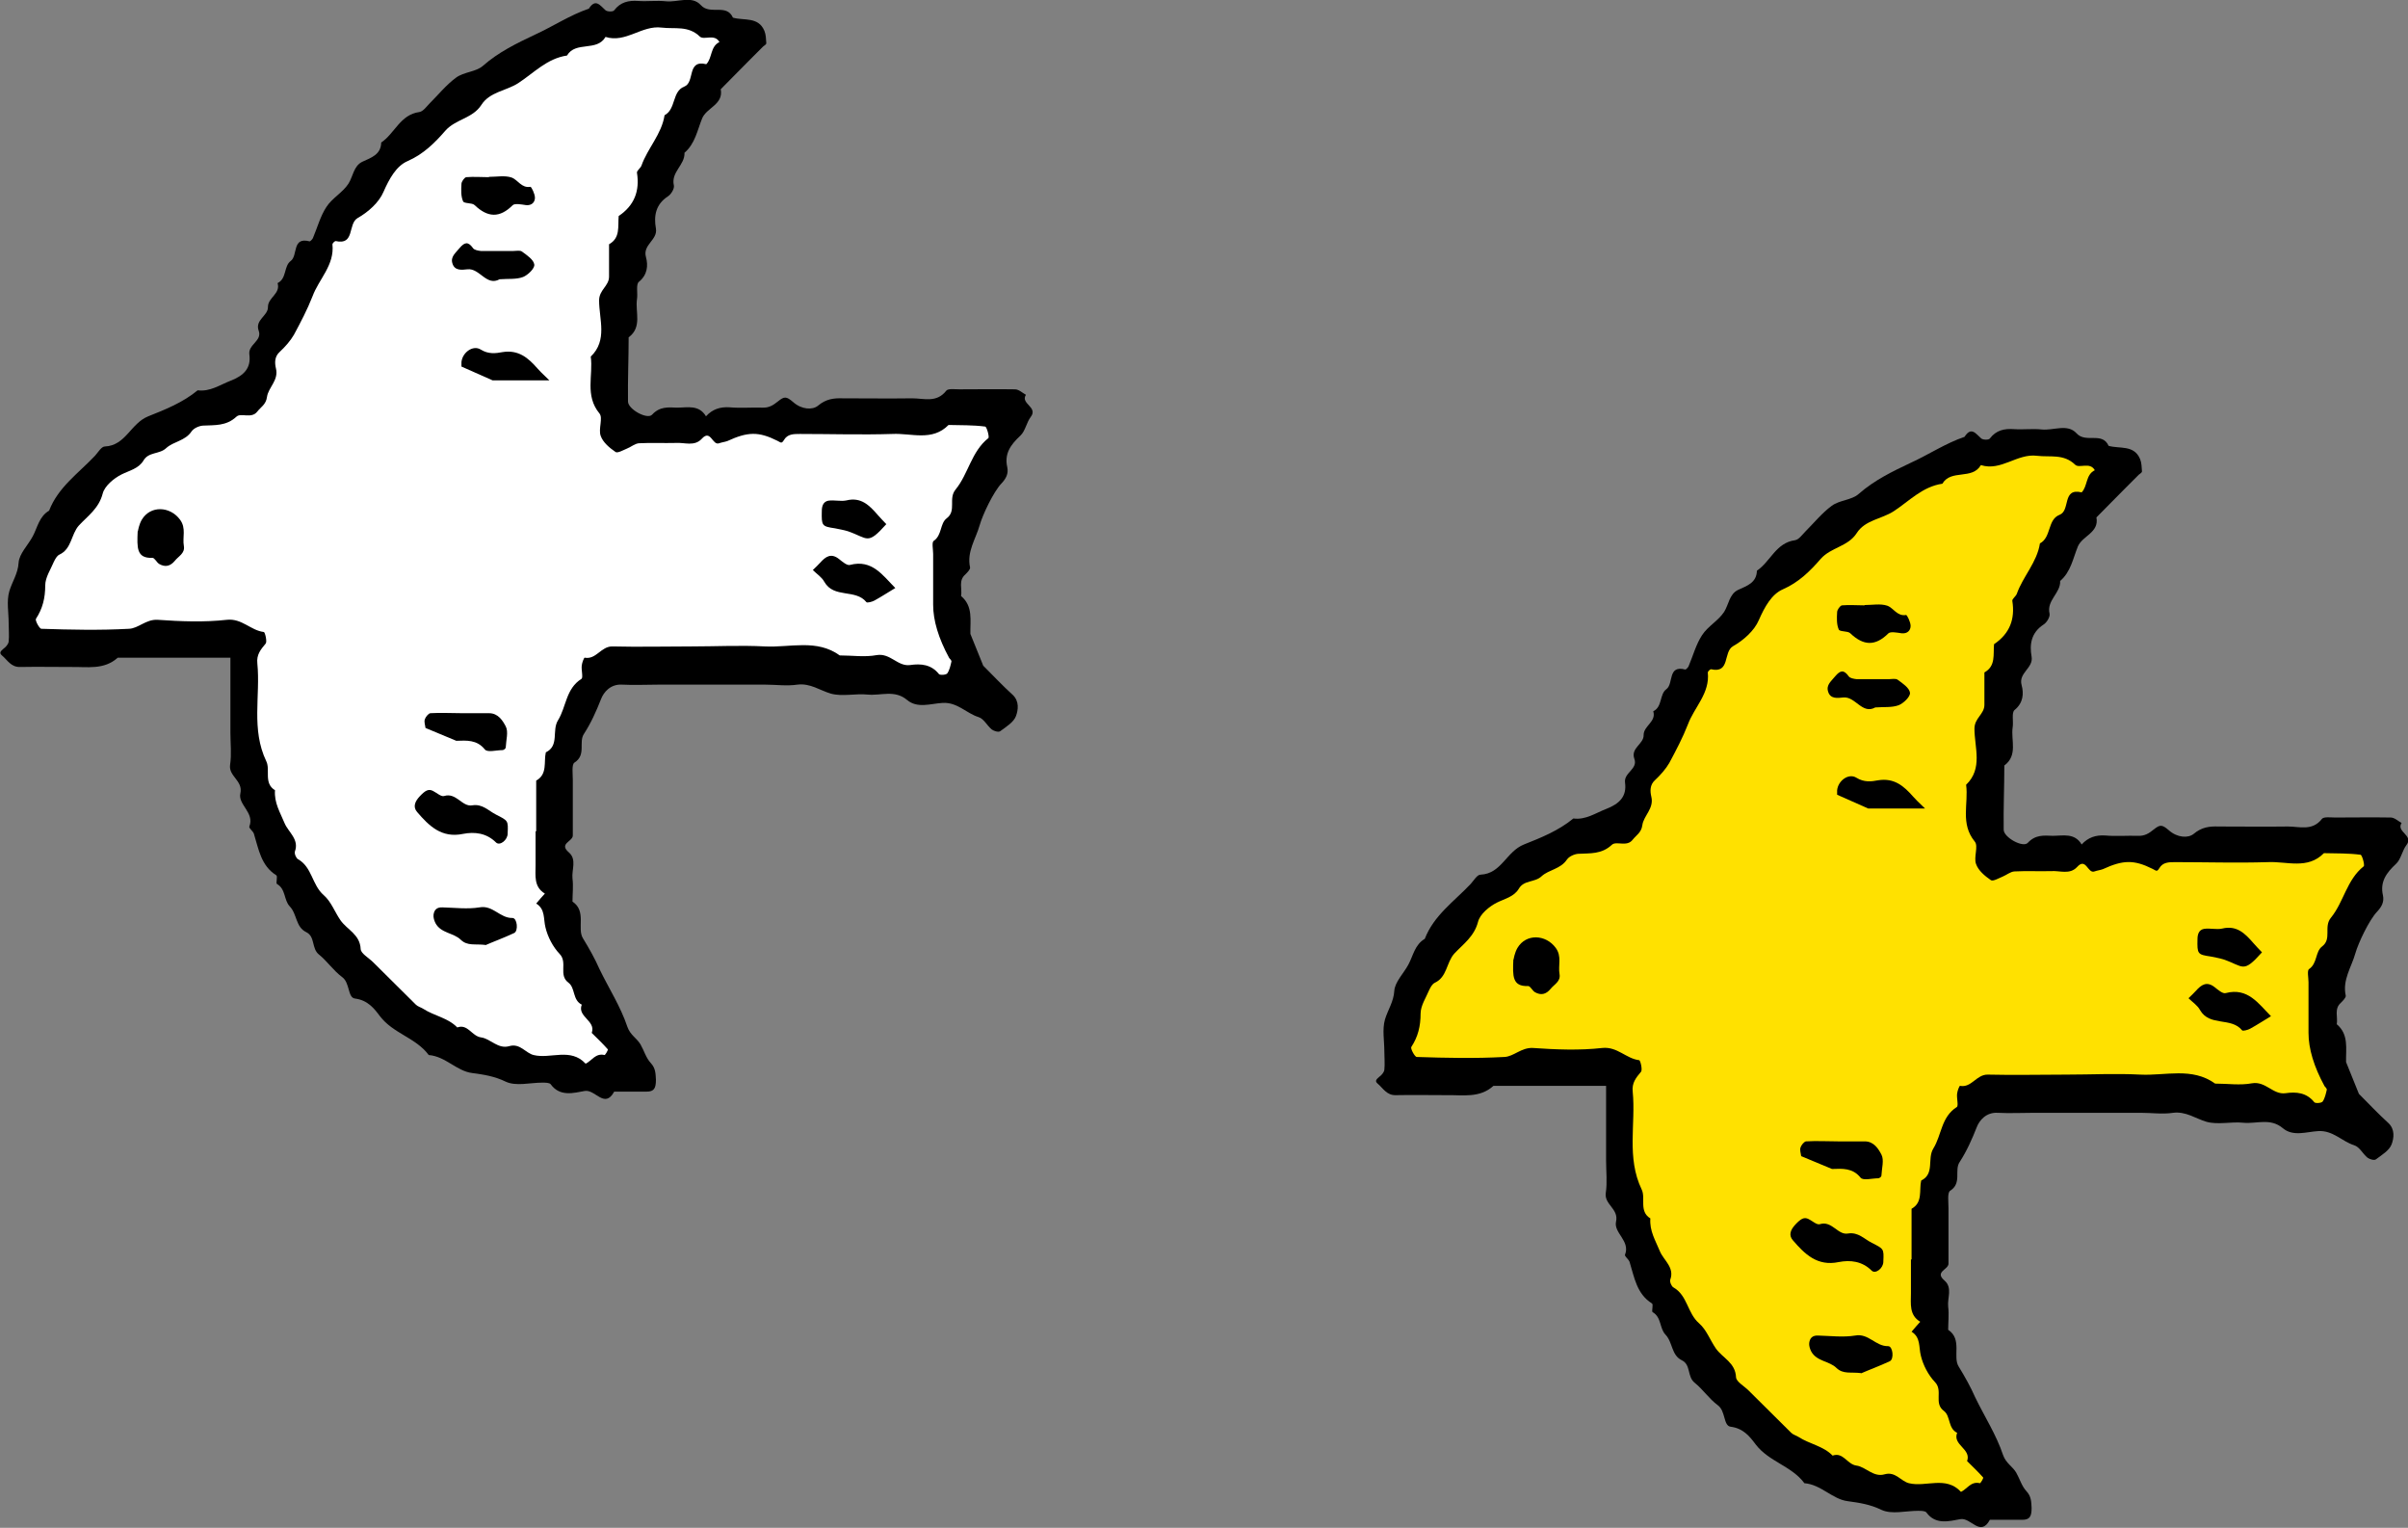
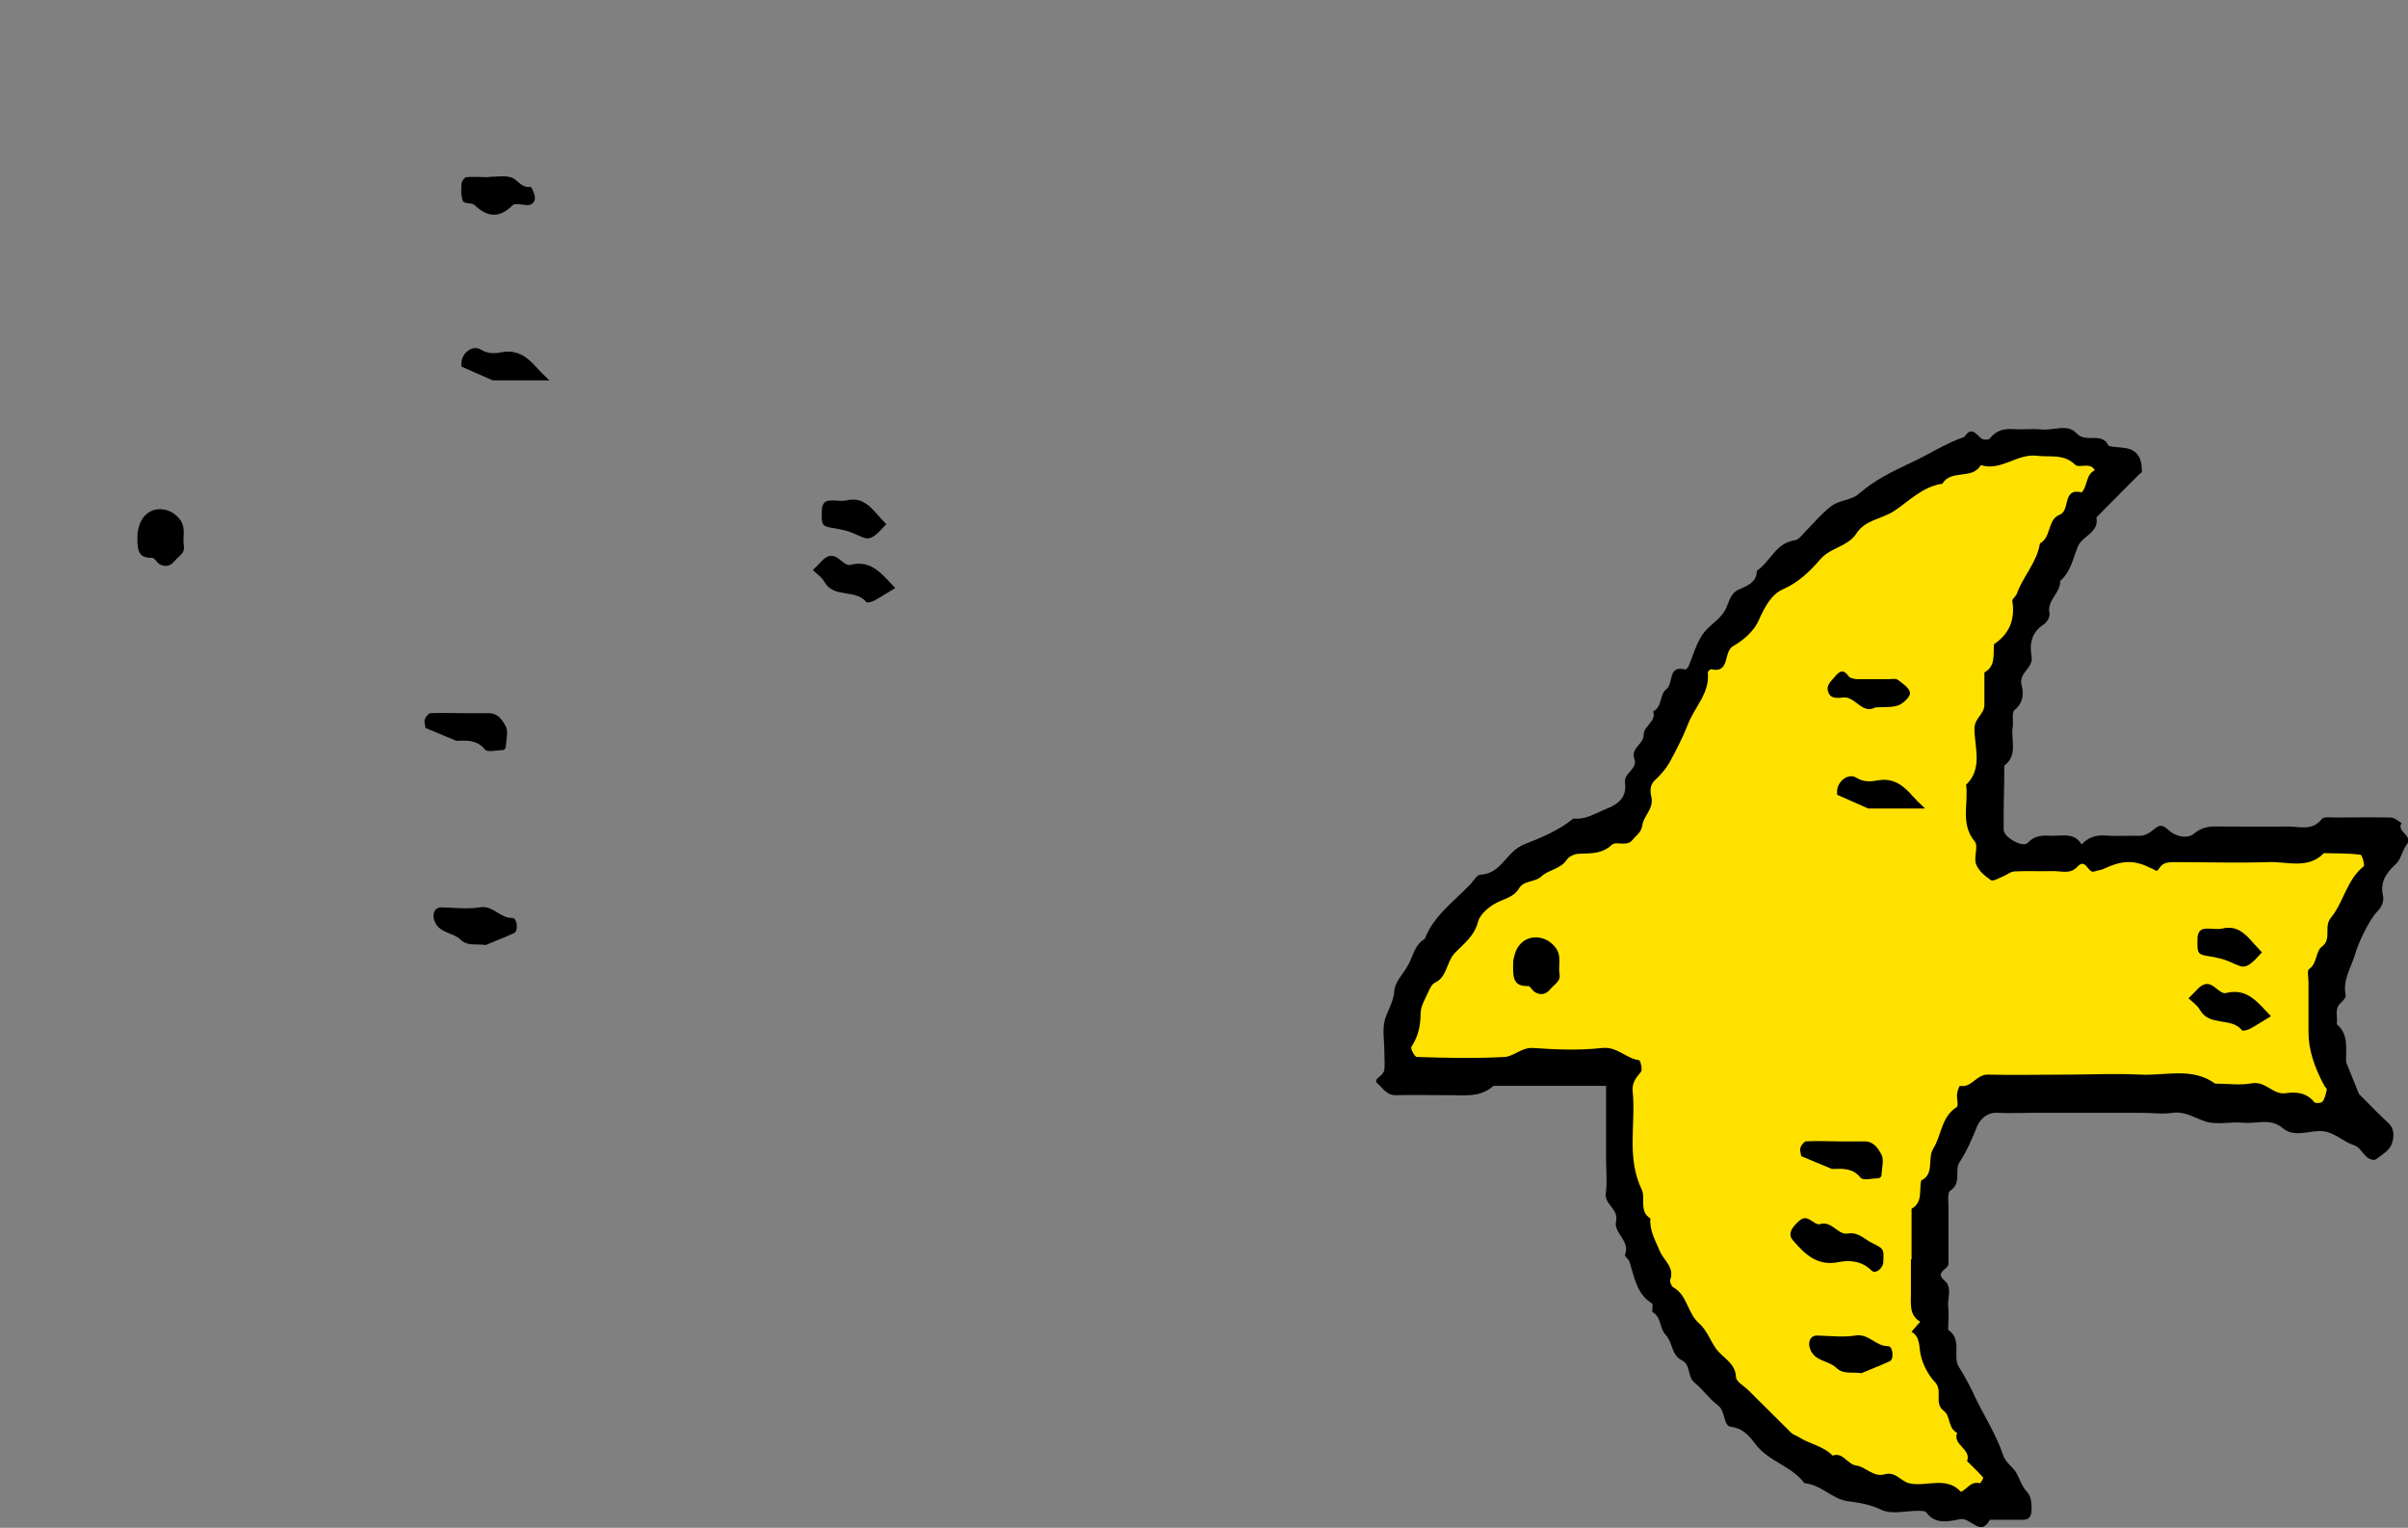
<svg xmlns="http://www.w3.org/2000/svg" id="_レイヤー_2" data-name="レイヤー 2" viewBox="0 0 75.04 47.6">
  <rect x="0" y="0" width="75.04" height="47.6" fill="#808080" stroke="none" />
  <defs>
    <style>
      .cls-1 {
        fill: #fff;
      }

      .cls-2 {
        fill: #ffe100;
      }
    </style>
  </defs>
  <g id="_レイヤー_1-2" data-name="レイヤー 1">
    <g>
      <g>
-         <path d="M7.18,20.49H3.67c-.43,.39-.96,.28-1.46,.29-.53,0-1.06-.01-1.58,0-.29,.01-.4-.22-.57-.36-.08-.07-.06-.12,.05-.21,.07-.05,.15-.14,.16-.22,.02-.19,0-.38,0-.57,0-.34-.07-.69,.02-1,.09-.3,.27-.55,.29-.89,.02-.28,.29-.54,.44-.82,.15-.28,.2-.62,.51-.8,.28-.73,.92-1.17,1.43-1.71,.1-.11,.2-.29,.31-.29,.65-.03,.8-.72,1.35-.94,.53-.21,1.08-.43,1.54-.81,.39,.05,.69-.17,1.03-.3,.41-.16,.64-.39,.58-.82-.04-.31,.41-.42,.29-.74-.12-.34,.3-.46,.29-.74,0-.29,.4-.41,.3-.74,.29-.14,.19-.53,.41-.69,.23-.17,.03-.76,.59-.61,.02,0,.08-.06,.1-.1,.14-.33,.23-.68,.42-.97,.18-.28,.51-.45,.69-.73,.14-.22,.16-.55,.43-.68,.28-.13,.58-.22,.59-.6,.42-.28,.59-.87,1.19-.95,.12-.02,.22-.17,.32-.27,.27-.27,.52-.58,.82-.8,.24-.18,.63-.18,.84-.37,.49-.43,1.05-.7,1.62-.97,.57-.26,1.09-.61,1.68-.81,.21-.33,.35-.1,.52,.05,.06,.05,.24,.05,.27,0,.2-.26,.45-.31,.75-.29,.29,.02,.58-.02,.86,.01,.37,.04,.81-.19,1.09,.12,.29,.32,.8-.06,1,.39,.34,.1,.79-.04,.98,.41,.05,.12,.05,.26,.06,.39,0,.03-.06,.07-.1,.1-.14,.14-.27,.27-.41,.41-.3,.31-.61,.61-.91,.92,.09,.48-.44,.57-.58,.91-.15,.37-.22,.79-.55,1.07,.02,.38-.43,.6-.33,1.02,.02,.1-.09,.28-.19,.34-.38,.25-.44,.61-.37,1,.06,.36-.42,.5-.31,.89,.07,.26,.05,.55-.22,.77-.1,.08-.03,.36-.06,.54-.06,.4,.17,.87-.26,1.19,0,.67-.03,1.34-.02,2,0,.24,.6,.57,.75,.41,.24-.26,.5-.23,.78-.22,.32,0,.68-.1,.9,.27,.2-.22,.44-.3,.74-.28,.33,.03,.67,0,1.01,.01,.21,.01,.34-.07,.5-.2,.19-.15,.25-.16,.47,.03,.26,.23,.6,.25,.77,.11,.25-.21,.49-.24,.78-.23,.72,0,1.44,.01,2.16,0,.36,0,.76,.15,1.06-.24,.06-.07,.27-.04,.41-.04,.58,0,1.15-.01,1.73,0,.12,0,.23,.11,.34,.17-.18,.28,.39,.38,.15,.69-.13,.17-.17,.44-.32,.58-.3,.28-.51,.56-.41,.99,.04,.2-.04,.35-.18,.5-.25,.26-.59,.98-.68,1.3-.12,.43-.41,.83-.3,1.32,.01,.06-.09,.16-.15,.22-.22,.19-.09,.45-.13,.67,.38,.32,.28,.76,.29,1.18l.4,.99c.31,.31,.6,.62,.92,.91,.21,.2,.17,.47,.1,.66-.07,.19-.3,.33-.49,.47-.05,.04-.19,0-.26-.05-.15-.12-.25-.34-.42-.39-.38-.12-.66-.47-1.12-.44-.36,.02-.78,.18-1.1-.09-.39-.33-.82-.13-1.23-.17-.38-.04-.79,.07-1.15-.03-.34-.1-.64-.33-1.04-.28-.33,.05-.67,0-1.01,0h-3.31c-.38,0-.77,.02-1.15,0-.36-.02-.57,.24-.65,.45-.15,.38-.31,.74-.53,1.08-.18,.26,.08,.66-.3,.9-.09,.06-.05,.35-.05,.54,0,.58,0,1.15,0,1.73,0,.19-.45,.25-.12,.53,.25,.22,.08,.54,.11,.81,.03,.24,0,.48,0,.72,.45,.3,.13,.84,.33,1.15,.19,.31,.37,.63,.51,.95,.29,.6,.66,1.17,.87,1.8,.09,.26,.3,.36,.41,.55,.11,.19,.17,.42,.32,.58,.15,.16,.15,.33,.16,.52,0,.27-.06,.37-.29,.37-.34,0-.67,0-1.01,0-.3,.55-.59-.08-.92-.02-.34,.06-.77,.19-1.06-.21-.04-.05-.17-.05-.26-.05-.38,0-.82,.12-1.14-.03-.35-.17-.68-.22-1.05-.27-.48-.06-.83-.52-1.35-.56-.4-.54-1.11-.67-1.52-1.21-.18-.24-.38-.5-.78-.55-.23-.03-.15-.49-.4-.67-.27-.2-.46-.49-.72-.7-.24-.19-.11-.56-.4-.7-.33-.16-.28-.56-.51-.8-.19-.2-.12-.54-.4-.7-.04-.02,.03-.24-.02-.27-.48-.3-.55-.82-.7-1.3-.03-.08-.16-.17-.14-.22,.17-.43-.36-.68-.28-1.03,.09-.4-.37-.53-.32-.89,.05-.33,.01-.67,.01-1.01v-2.34Z" />
-         <path class="cls-1" d="M16.69,25.94c0,.34,0,.67,0,1.01,0,.33-.06,.68,.29,.89-.09,.1-.18,.2-.27,.31,.29,.18,.22,.48,.29,.75,.07,.29,.23,.6,.44,.82,.26,.27-.05,.66,.28,.9,.21,.16,.12,.54,.41,.68-.15,.38,.45,.5,.31,.88,.17,.17,.34,.33,.5,.51,.02,.02-.08,.18-.1,.18-.28-.07-.4,.18-.59,.27-.47-.51-1.09-.14-1.62-.27-.25-.06-.42-.37-.75-.28-.36,.11-.59-.23-.89-.27-.29-.04-.41-.43-.74-.31-.29-.3-.72-.36-1.06-.58-.08-.05-.17-.07-.23-.13-.45-.44-.88-.88-1.33-1.32-.14-.14-.38-.27-.39-.41-.02-.46-.42-.6-.63-.9-.18-.26-.29-.58-.52-.78-.37-.32-.36-.87-.8-1.12-.06-.03-.12-.17-.1-.24,.14-.38-.2-.6-.32-.88-.14-.34-.33-.64-.3-1.03-.36-.22-.14-.63-.27-.9-.48-1-.18-2.04-.28-3.05-.03-.27,.1-.43,.26-.62,.05-.06-.02-.36-.06-.36-.41-.05-.68-.43-1.15-.38-.71,.08-1.44,.05-2.16,0-.36-.02-.6,.27-.89,.28-.91,.05-1.82,.03-2.73,0-.06,0-.2-.26-.17-.31,.21-.32,.29-.65,.29-1.04,0-.25,.17-.5,.27-.74,.04-.08,.09-.18,.17-.22,.39-.18,.36-.63,.61-.91,.28-.3,.62-.53,.74-.99,.06-.24,.35-.48,.59-.6,.24-.12,.53-.18,.68-.43,.16-.28,.5-.19,.71-.39,.23-.21,.59-.22,.79-.52,.07-.1,.23-.17,.35-.18,.37-.02,.73,.02,1.05-.28,.14-.13,.47,.08,.65-.16,.11-.14,.27-.22,.3-.45,.04-.3,.37-.52,.28-.89-.04-.17-.05-.37,.12-.52,.17-.16,.33-.34,.44-.53,.21-.39,.42-.79,.58-1.2,.2-.54,.69-.97,.62-1.62,0-.03,.07-.1,.1-.1,.61,.14,.37-.54,.69-.72,.32-.18,.66-.48,.8-.81,.18-.41,.4-.81,.75-.96,.5-.22,.85-.57,1.18-.95,.32-.36,.85-.38,1.12-.8,.26-.41,.78-.44,1.15-.68,.49-.32,.9-.77,1.52-.86,.27-.46,.93-.11,1.2-.58,.63,.2,1.13-.37,1.75-.29,.41,.05,.83-.07,1.19,.28,.13,.12,.46-.1,.61,.17-.29,.14-.22,.5-.41,.69-.62-.15-.34,.57-.69,.7-.38,.15-.25,.7-.61,.89-.09,.59-.53,1.03-.72,1.57-.03,.08-.15,.16-.14,.22,.09,.57-.08,1.02-.57,1.35-.03,.32,.06,.68-.3,.88,0,.34,0,.67,0,1.01,0,.29-.31,.41-.31,.74,0,.59,.27,1.24-.26,1.75,.08,.59-.19,1.21,.27,1.77,.12,.14-.04,.49,.04,.7,.07,.2,.27,.37,.46,.5,.06,.05,.25-.06,.37-.11,.12-.05,.24-.15,.36-.16,.38-.02,.77,0,1.15-.01,.27-.02,.58,.12,.81-.13,.28-.31,.33,.22,.54,.14,.08-.03,.18-.04,.26-.07,.63-.29,.97-.3,1.55-.01,.11,.05,.13,.11,.21-.02,.11-.19,.3-.19,.5-.19,.96,0,1.92,.03,2.88,0,.59-.03,1.24,.24,1.75-.28,.38,.01,.76,0,1.14,.05,.05,0,.14,.33,.1,.36-.53,.42-.62,1.11-1.02,1.6-.24,.29,.04,.66-.28,.9-.21,.16-.14,.52-.4,.7-.07,.04-.02,.27-.02,.41,0,.53,0,1.06,0,1.58q0,.74,.5,1.66s.08,.08,.07,.11c-.03,.13-.06,.27-.13,.37-.04,.05-.23,.06-.26,.02-.24-.3-.56-.33-.9-.28-.39,.05-.61-.38-1.04-.31-.37,.07-.76,.01-1.15,.01-.72-.52-1.55-.24-2.33-.28-.77-.04-1.53,0-2.3,0-.82,0-1.63,.02-2.45,0-.36-.01-.51,.42-.87,.35-.02,0-.08,.15-.09,.24-.02,.14,.05,.38-.01,.42-.49,.31-.47,.87-.73,1.29-.2,.32,.05,.79-.38,1-.07,.3,.06,.68-.3,.88v1.58h-.02Z" />
-         <path d="M15.82,25.97c0,.2-.24,.39-.36,.28-.3-.3-.67-.34-1.03-.27-.67,.14-1.06-.25-1.43-.68-.14-.16-.07-.33,.08-.49,.17-.18,.27-.24,.41-.17,.12,.06,.26,.19,.35,.16,.38-.12,.56,.35,.88,.29,.32-.05,.5,.17,.74,.29,.37,.19,.38,.18,.36,.58Z" />
        <path d="M15.13,29.44c-.33-.04-.56,.04-.77-.16-.22-.22-.62-.2-.79-.52-.04-.08-.07-.18-.06-.26,.02-.15,.1-.24,.28-.23,.38,.01,.78,.06,1.15,0,.42-.08,.64,.34,1.03,.33,.15,0,.19,.41,.05,.47-.32,.15-.65,.27-.9,.38Z" />
        <path d="M14.39,22.22c.28,0,.57,0,.85,0,.29,0,.43,.24,.52,.41,.09,.17,.01,.43,0,.66,0,.03-.06,.08-.1,.08-.19,0-.47,.08-.55-.02-.25-.31-.57-.28-.89-.27l-.96-.4c-.01-.09-.05-.19-.02-.27,.02-.07,.11-.18,.17-.19,.33-.02,.66,0,.99,0Z" />
        <path d="M27.9,18.32c-.22,.13-.43,.27-.65,.39-.07,.04-.23,.08-.25,.05-.34-.42-1.01-.11-1.31-.63-.08-.15-.24-.25-.36-.37,.1-.1,.17-.16,.23-.23,.17-.19,.34-.31,.59-.11,.1,.08,.25,.21,.34,.18,.69-.18,1.02,.33,1.41,.72Z" />
        <path d="M15.24,5.51c.24,0,.49-.05,.7,.02,.2,.07,.31,.34,.59,.29,.03,0,.14,.22,.14,.34,0,.14-.1,.25-.28,.23-.14-.02-.34-.06-.41,0-.41,.41-.78,.39-1.19,0-.08-.08-.33-.04-.36-.12-.07-.16-.06-.36-.05-.54,0-.07,.09-.2,.15-.21,.23-.02,.47,0,.7,0Z" />
        <path d="M4.3,16.54s.03-.2,.12-.35c.27-.45,.88-.42,1.19,0,.2,.27,.07,.55,.12,.82,.04,.23-.17,.32-.28,.46-.14,.17-.3,.21-.49,.1-.08-.05-.14-.19-.21-.19-.5,.02-.48-.32-.46-.82Z" />
        <path d="M17.12,11.85h-1.77l-.97-.43s0-.1,0-.14c.03-.3,.36-.54,.6-.39,.24,.15,.47,.12,.68,.08,.5-.08,.8,.18,1.09,.51,.06,.07,.13,.14,.37,.37Z" />
-         <path d="M15.57,8.7c-.41,.23-.62-.35-1-.31-.18,.02-.4,.05-.47-.18-.07-.21,.1-.33,.22-.48,.16-.19,.27-.21,.42,0,.04,.06,.16,.08,.25,.09,.33,0,.67,0,1,0,.09,0,.22-.03,.28,.02,.15,.11,.36,.25,.38,.4,.02,.12-.2,.33-.35,.39-.21,.08-.46,.05-.72,.07Z" />
        <path d="M27.62,16.33c-.6,.67-.56,.44-1.2,.22-.13-.04-.26-.06-.4-.09-.41-.06-.42-.08-.41-.54,0-.16,.05-.29,.2-.32,.19-.03,.39,.03,.57-.01,.45-.11,.71,.15,.97,.45,.09,.1,.18,.2,.27,.29Z" />
      </g>
      <g>
        <path d="M50.05,33.83h-3.51c-.43,.39-.96,.28-1.46,.29-.53,0-1.06-.01-1.58,0-.29,.01-.4-.22-.57-.36-.08-.07-.06-.12,.05-.21,.07-.05,.15-.14,.16-.22,.02-.19,0-.38,0-.57,0-.34-.07-.69,.02-1,.09-.3,.27-.55,.29-.89,.02-.28,.29-.54,.44-.82,.15-.28,.2-.62,.51-.8,.28-.73,.92-1.17,1.43-1.71,.1-.11,.2-.29,.31-.29,.65-.03,.8-.72,1.35-.94,.53-.21,1.08-.43,1.54-.81,.39,.05,.69-.17,1.03-.3,.41-.16,.64-.39,.58-.82-.04-.31,.41-.42,.29-.74-.12-.34,.3-.46,.29-.74,0-.29,.4-.41,.3-.74,.29-.14,.19-.53,.41-.69,.23-.17,.03-.76,.59-.61,.02,0,.08-.06,.1-.1,.14-.33,.23-.68,.42-.97,.18-.28,.51-.45,.69-.73,.14-.22,.16-.55,.43-.68,.28-.13,.58-.22,.59-.6,.42-.28,.59-.87,1.19-.95,.12-.02,.22-.17,.32-.27,.27-.27,.52-.58,.82-.8,.24-.18,.63-.18,.84-.37,.49-.43,1.05-.7,1.62-.97,.57-.26,1.09-.61,1.68-.81,.21-.33,.35-.1,.52,.05,.06,.05,.24,.05,.27,0,.2-.26,.45-.31,.75-.29,.29,.02,.58-.02,.86,.01,.37,.04,.81-.19,1.09,.12,.29,.32,.8-.06,1,.39,.34,.1,.79-.04,.98,.41,.05,.12,.05,.26,.06,.39,0,.03-.06,.07-.1,.1-.14,.14-.27,.27-.41,.41-.3,.31-.61,.61-.91,.92,.09,.48-.44,.57-.58,.91-.15,.37-.22,.79-.55,1.07,.02,.38-.43,.6-.33,1.02,.02,.1-.09,.28-.19,.34-.38,.25-.44,.61-.37,1,.06,.36-.42,.5-.31,.89,.07,.26,.05,.55-.22,.77-.1,.08-.03,.36-.06,.54-.06,.4,.17,.87-.26,1.19,0,.67-.03,1.34-.02,2,0,.24,.6,.57,.75,.41,.24-.26,.5-.23,.78-.22,.32,0,.68-.1,.9,.27,.2-.22,.44-.3,.74-.28,.33,.03,.67,0,1.01,.01,.21,.01,.34-.07,.5-.2,.19-.15,.25-.16,.47,.03,.26,.23,.6,.25,.77,.11,.25-.21,.49-.24,.78-.23,.72,0,1.44,.01,2.16,0,.36,0,.76,.15,1.06-.24,.06-.07,.27-.04,.41-.04,.58,0,1.15-.01,1.73,0,.12,0,.23,.11,.34,.17-.18,.28,.39,.38,.15,.69-.13,.17-.17,.44-.32,.58-.3,.28-.51,.56-.41,.99,.04,.2-.04,.35-.18,.5-.25,.26-.59,.98-.68,1.3-.12,.43-.41,.83-.3,1.32,.01,.06-.09,.16-.15,.22-.22,.19-.09,.45-.13,.67,.38,.32,.28,.76,.29,1.18l.4,.99c.31,.31,.6,.62,.92,.91,.21,.2,.17,.47,.1,.66-.07,.19-.3,.33-.49,.47-.05,.04-.19,0-.26-.05-.15-.12-.25-.34-.42-.39-.38-.12-.66-.47-1.12-.44-.36,.02-.78,.18-1.1-.09-.39-.33-.82-.13-1.23-.17-.38-.04-.79,.07-1.15-.03-.34-.1-.64-.33-1.04-.28-.33,.05-.67,0-1.01,0h-3.31c-.38,0-.77,.02-1.15,0-.36-.02-.57,.24-.65,.45-.15,.38-.31,.74-.53,1.08-.18,.26,.08,.66-.3,.9-.09,.06-.05,.35-.05,.54,0,.58,0,1.15,0,1.73,0,.19-.45,.25-.12,.53,.25,.22,.08,.54,.11,.81,.03,.24,0,.48,0,.72,.45,.3,.13,.84,.33,1.15,.19,.31,.37,.63,.51,.95,.29,.6,.66,1.17,.87,1.8,.09,.26,.3,.36,.41,.55,.11,.19,.17,.42,.32,.58,.15,.16,.15,.33,.16,.52,0,.27-.06,.37-.29,.37-.34,0-.67,0-1.01,0-.3,.55-.59-.08-.92-.02-.34,.06-.77,.19-1.06-.21-.04-.05-.17-.05-.26-.05-.38,0-.82,.12-1.14-.03-.35-.17-.68-.22-1.05-.27-.48-.06-.83-.52-1.35-.56-.4-.54-1.11-.67-1.52-1.21-.18-.24-.38-.5-.78-.55-.23-.03-.15-.49-.4-.67-.27-.2-.46-.49-.72-.7-.24-.19-.11-.56-.4-.7-.33-.16-.28-.56-.51-.8-.19-.2-.12-.54-.4-.7-.04-.02,.03-.24-.02-.27-.48-.3-.55-.82-.7-1.3-.03-.08-.16-.17-.14-.22,.17-.43-.36-.68-.28-1.03,.09-.4-.37-.53-.32-.89,.05-.33,.01-.67,.01-1.01v-2.34Z" />
        <path class="cls-2" d="M59.55,39.28c0,.34,0,.67,0,1.01,0,.33-.06,.68,.29,.89-.09,.1-.18,.2-.27,.31,.29,.18,.22,.48,.29,.75,.07,.29,.23,.6,.44,.82,.26,.27-.05,.66,.28,.9,.21,.16,.12,.54,.41,.68-.15,.38,.45,.5,.31,.88,.17,.17,.34,.33,.5,.51,.02,.02-.08,.18-.1,.18-.28-.07-.4,.18-.59,.27-.47-.51-1.09-.14-1.62-.27-.25-.06-.42-.37-.75-.28-.36,.11-.59-.23-.89-.27-.29-.04-.41-.43-.74-.31-.29-.3-.72-.36-1.06-.58-.08-.05-.17-.07-.23-.13-.45-.44-.88-.88-1.33-1.32-.14-.14-.38-.27-.39-.41-.02-.46-.42-.6-.63-.9-.18-.26-.29-.58-.52-.78-.37-.32-.36-.87-.8-1.12-.06-.03-.12-.17-.1-.24,.14-.38-.2-.6-.32-.88-.14-.34-.33-.64-.3-1.03-.36-.22-.14-.63-.27-.9-.48-1-.18-2.04-.28-3.05-.03-.27,.1-.43,.26-.62,.05-.06-.02-.36-.06-.36-.41-.05-.68-.43-1.15-.38-.71,.08-1.44,.05-2.16,0-.36-.02-.6,.27-.89,.28-.91,.05-1.82,.03-2.73,0-.06,0-.2-.26-.17-.31,.21-.32,.29-.65,.29-1.04,0-.25,.17-.5,.27-.74,.04-.08,.09-.18,.17-.22,.39-.18,.36-.63,.61-.91,.28-.3,.62-.53,.74-.99,.06-.24,.35-.48,.59-.6,.24-.12,.53-.18,.68-.43,.16-.28,.5-.19,.71-.39,.23-.21,.59-.22,.79-.52,.07-.1,.23-.17,.35-.18,.37-.02,.73,.02,1.05-.28,.14-.13,.47,.08,.65-.16,.11-.14,.27-.22,.3-.45,.04-.3,.37-.52,.28-.89-.04-.17-.05-.37,.12-.52,.17-.16,.33-.34,.44-.53,.21-.39,.42-.79,.58-1.2,.2-.54,.69-.97,.62-1.62,0-.03,.07-.1,.1-.1,.61,.14,.37-.54,.69-.72,.32-.18,.66-.48,.8-.81,.18-.41,.4-.81,.75-.96,.5-.22,.85-.57,1.18-.95,.32-.36,.85-.38,1.12-.8,.26-.41,.78-.44,1.15-.68,.49-.32,.9-.77,1.52-.86,.27-.46,.93-.11,1.2-.58,.63,.2,1.13-.37,1.75-.29,.41,.05,.83-.07,1.19,.28,.13,.12,.46-.1,.61,.17-.29,.14-.22,.5-.41,.69-.62-.15-.34,.57-.69,.7-.38,.15-.25,.7-.61,.89-.09,.59-.53,1.03-.72,1.57-.03,.08-.15,.16-.14,.22,.09,.57-.08,1.02-.57,1.35-.03,.32,.06,.68-.3,.88,0,.34,0,.67,0,1.01,0,.29-.31,.41-.31,.74,0,.59,.27,1.24-.26,1.75,.08,.59-.19,1.21,.27,1.77,.12,.14-.04,.49,.04,.7,.07,.2,.27,.37,.46,.5,.06,.05,.25-.06,.37-.11,.12-.05,.24-.15,.36-.16,.38-.02,.77,0,1.15-.01,.27-.02,.58,.12,.81-.13,.28-.31,.33,.22,.54,.14,.08-.03,.18-.04,.26-.07,.63-.29,.97-.3,1.55-.01,.11,.05,.13,.11,.21-.02,.11-.19,.3-.19,.5-.19,.96,0,1.92,.03,2.88,0,.59-.03,1.24,.24,1.75-.28,.38,.01,.76,0,1.14,.05,.05,0,.14,.33,.1,.36-.53,.42-.62,1.11-1.02,1.6-.24,.29,.04,.66-.28,.9-.21,.16-.14,.52-.4,.7-.07,.04-.02,.27-.02,.41,0,.53,0,1.06,0,1.58q0,.74,.5,1.66s.08,.08,.07,.11c-.03,.13-.06,.27-.13,.37-.04,.05-.23,.06-.26,.02-.24-.3-.56-.33-.9-.28-.39,.05-.61-.38-1.04-.31-.37,.07-.76,.01-1.15,.01-.72-.52-1.55-.24-2.33-.28-.77-.04-1.53,0-2.3,0-.82,0-1.63,.02-2.45,0-.36-.01-.51,.42-.87,.35-.02,0-.08,.15-.09,.24-.02,.14,.05,.38-.01,.42-.49,.31-.47,.87-.73,1.29-.2,.32,.05,.79-.38,1-.07,.3,.06,.68-.3,.88v1.58h-.02Z" />
        <path d="M58.69,39.31c0,.2-.24,.39-.36,.28-.3-.3-.67-.34-1.03-.27-.67,.14-1.06-.25-1.43-.68-.14-.16-.07-.33,.08-.49,.17-.18,.27-.24,.41-.17,.12,.06,.26,.19,.35,.16,.38-.12,.56,.35,.88,.29,.32-.05,.5,.17,.74,.29,.37,.19,.38,.18,.36,.58Z" />
        <path d="M58,42.78c-.33-.04-.56,.04-.77-.16-.22-.22-.62-.2-.79-.52-.04-.08-.07-.18-.06-.26,.02-.15,.1-.24,.28-.23,.38,.01,.78,.06,1.15,0,.42-.08,.64,.34,1.03,.33,.15,0,.19,.41,.05,.47-.32,.15-.65,.27-.9,.38Z" />
        <path d="M57.26,35.56c.28,0,.57,0,.85,0,.29,0,.43,.24,.52,.41,.09,.17,.01,.43,0,.66,0,.03-.06,.08-.1,.08-.19,0-.47,.08-.55-.02-.25-.31-.57-.28-.89-.27l-.96-.4c-.01-.09-.05-.19-.02-.27,.02-.07,.11-.18,.17-.19,.33-.02,.66,0,.99,0Z" />
        <path d="M70.77,31.66c-.22,.13-.43,.27-.65,.39-.07,.04-.23,.08-.25,.05-.34-.42-1.01-.11-1.31-.63-.08-.15-.24-.25-.36-.37,.1-.1,.17-.16,.23-.23,.17-.19,.34-.31,.59-.11,.1,.08,.25,.21,.34,.18,.69-.18,1.02,.33,1.41,.72Z" />
-         <path d="M58.11,18.85c.24,0,.49-.05,.7,.02,.2,.07,.31,.34,.59,.29,.03,0,.14,.22,.14,.34,0,.14-.1,.25-.28,.23-.14-.02-.34-.06-.41,0-.41,.41-.78,.39-1.19,0-.08-.08-.33-.04-.36-.12-.07-.16-.06-.36-.05-.54,0-.07,.09-.2,.15-.21,.23-.02,.47,0,.7,0Z" />
        <path d="M47.17,29.88s.03-.2,.12-.35c.27-.45,.88-.42,1.19,0,.2,.27,.07,.55,.12,.82,.04,.23-.17,.32-.28,.46-.14,.17-.3,.21-.49,.1-.08-.05-.14-.19-.21-.19-.5,.02-.48-.32-.46-.82Z" />
        <path d="M59.99,25.19h-1.77l-.97-.43s0-.1,0-.14c.03-.3,.36-.54,.6-.39,.24,.15,.47,.12,.68,.08,.5-.08,.8,.18,1.09,.51,.06,.07,.13,.14,.37,.37Z" />
        <path d="M58.44,22.04c-.41,.23-.62-.35-1-.31-.18,.02-.4,.05-.47-.18-.07-.21,.1-.33,.22-.48,.16-.19,.27-.21,.42,0,.04,.06,.16,.08,.25,.09,.33,0,.67,0,1,0,.09,0,.22-.03,.28,.02,.15,.11,.36,.25,.38,.4,.02,.12-.2,.33-.35,.39-.21,.08-.46,.05-.72,.07Z" />
-         <path d="M70.49,29.67c-.6,.67-.56,.44-1.2,.22-.13-.04-.26-.06-.4-.09-.41-.06-.42-.08-.41-.54,0-.16,.05-.29,.2-.32,.19-.03,.39,.03,.57-.01,.45-.11,.71,.15,.97,.45,.09,.1,.18,.2,.27,.29Z" />
+         <path d="M70.49,29.67c-.6,.67-.56,.44-1.2,.22-.13-.04-.26-.06-.4-.09-.41-.06-.42-.08-.41-.54,0-.16,.05-.29,.2-.32,.19-.03,.39,.03,.57-.01,.45-.11,.71,.15,.97,.45,.09,.1,.18,.2,.27,.29" />
      </g>
    </g>
  </g>
</svg>